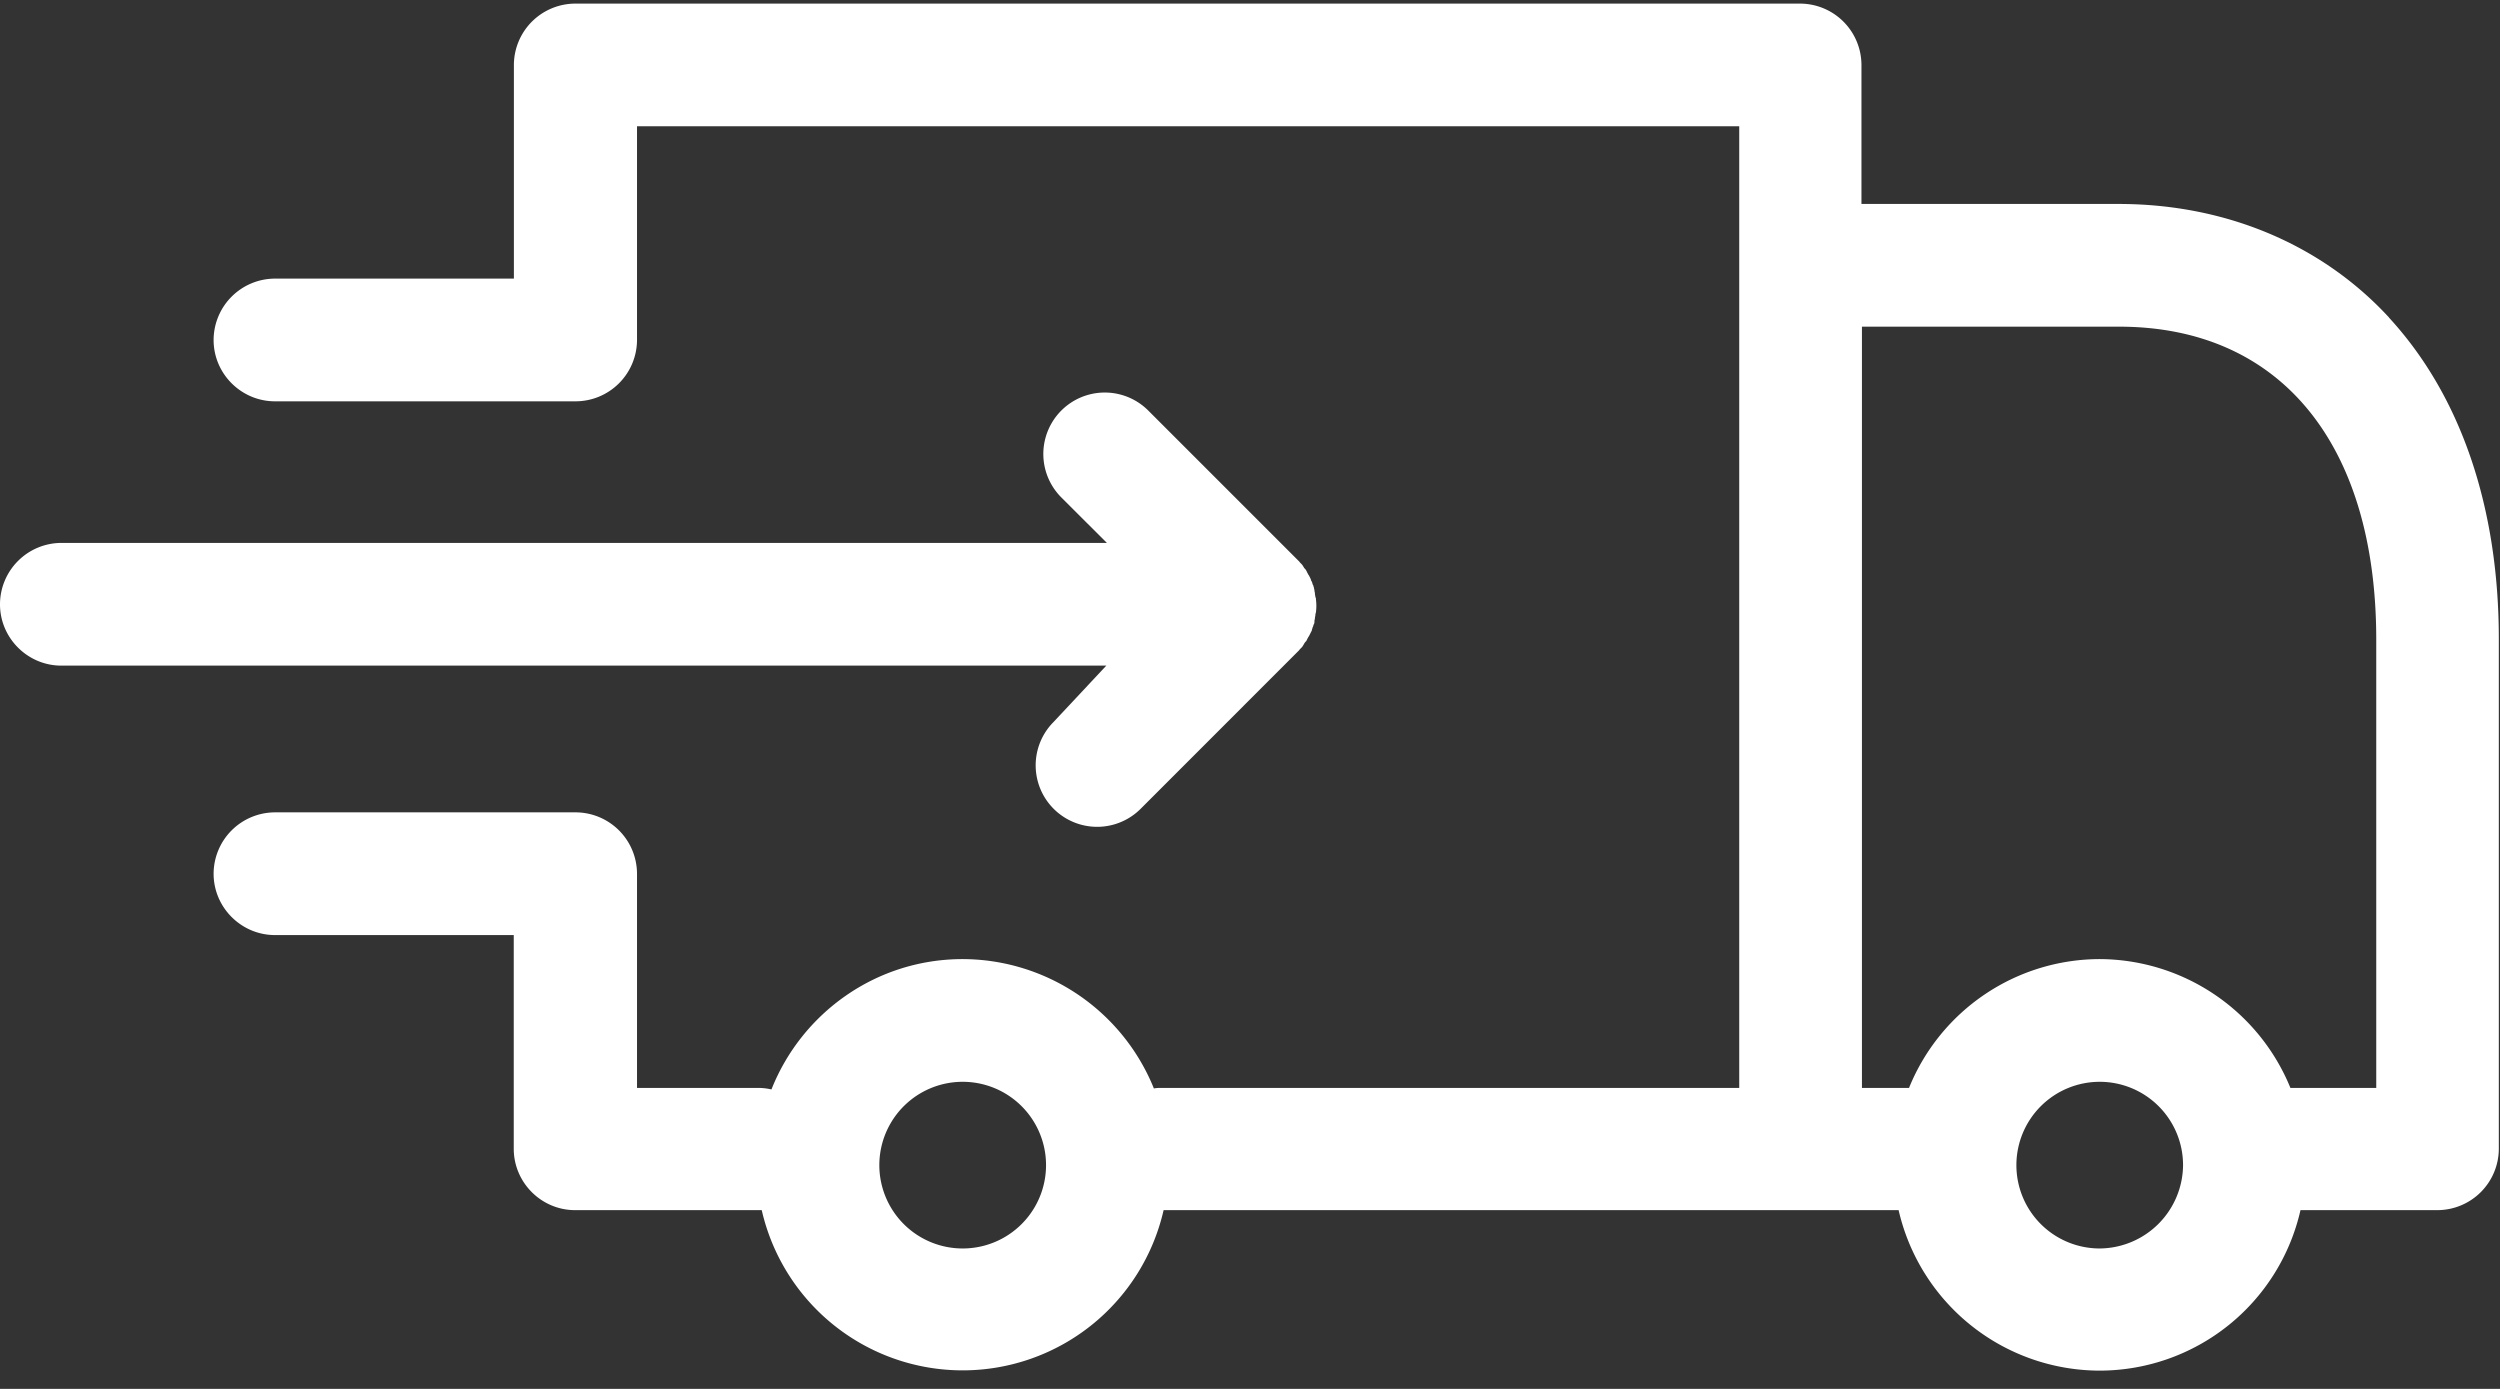
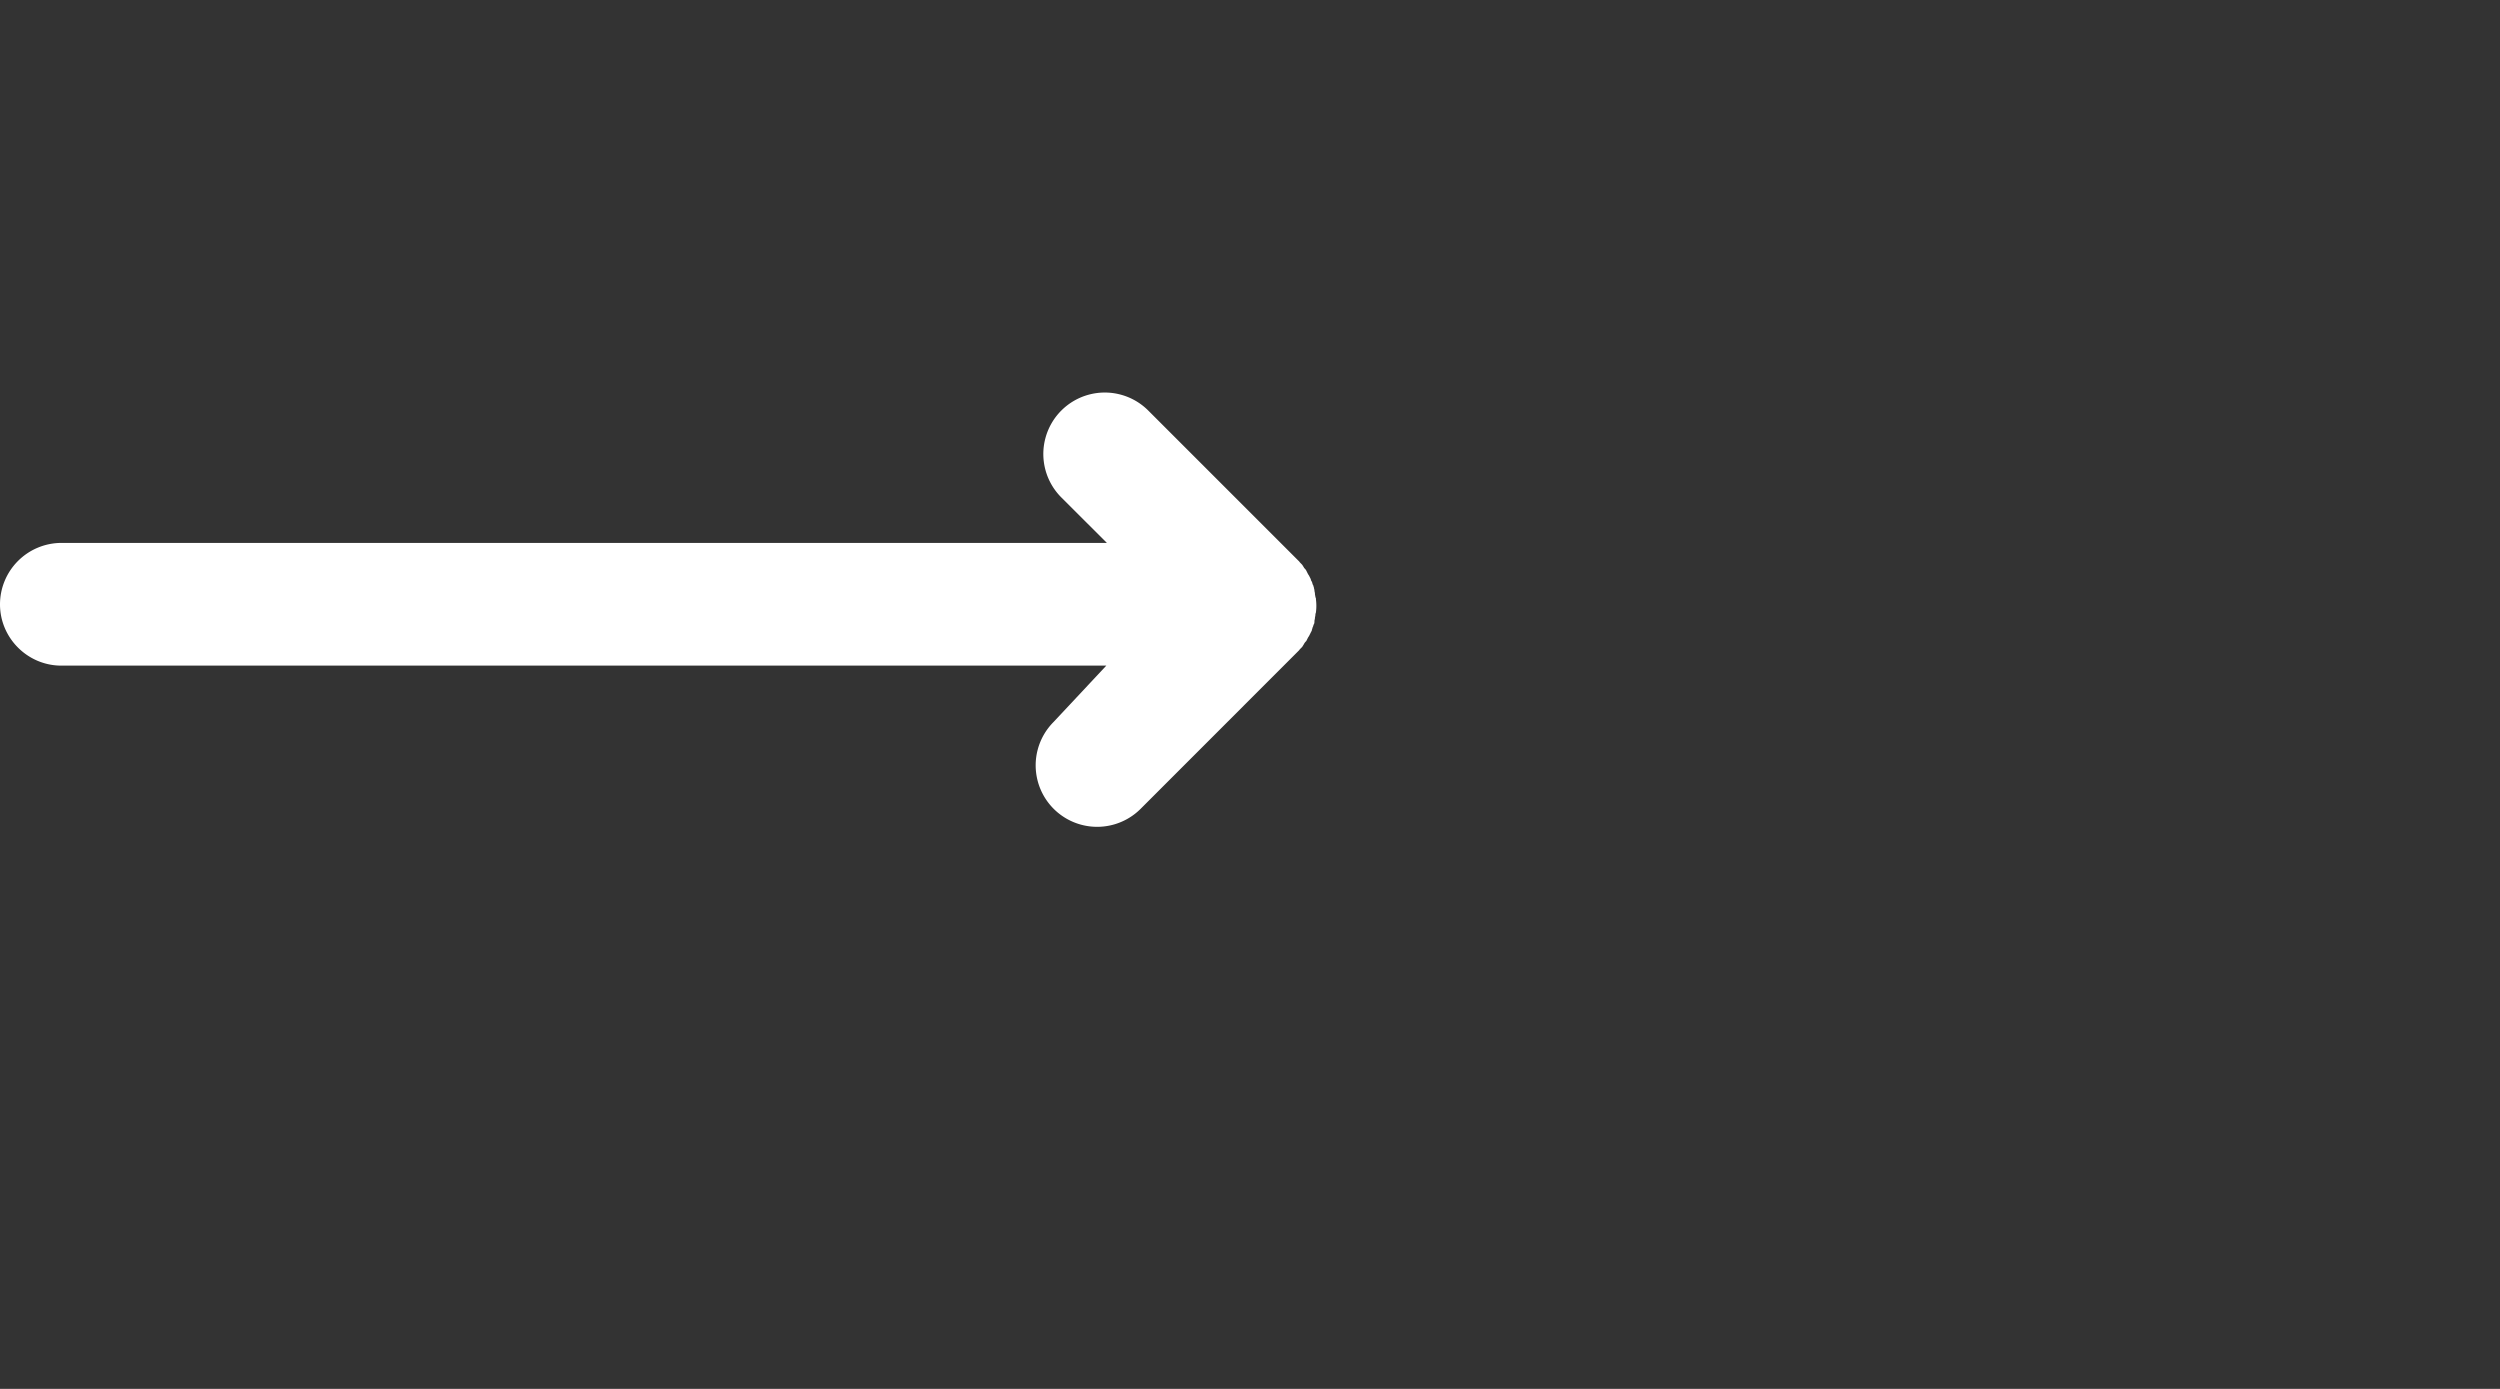
<svg xmlns="http://www.w3.org/2000/svg" width="36" height="20" viewBox="0 0 36 20">
  <rect x="0" y="0" width="36" height="20" fill="#333333" stroke="none" />
  <g fill="#FFF" fill-rule="evenodd">
-     <path d="M34.402 4.572c-.971-1.053-2.355-1.635-3.894-1.635h-3.703V.935a.886.886 0 0 0-.884-.883H8.282A.886.886 0 0 0 7.4.935v3.077H3.96a.886.886 0 0 0-.884.884c0 .486.398.883.884.883H8.29a.886.886 0 0 0 .883-.883V1.818h15.872v13.848h-8.319c-.036 0-.073 0-.11.008a2.977 2.977 0 0 0-2.753-1.863c-1.252 0-2.32.78-2.754 1.877a.849.849 0 0 0-.191-.022H9.173v-3.084a.886.886 0 0 0-.883-.884H3.96a.886.886 0 0 0-.884.884c0 .485.398.883.884.883h3.438v3.077c0 .486.397.884.883.884h2.688a2.968 2.968 0 0 0 5.787 0H27.34a2.976 2.976 0 0 0 2.894 2.311 2.968 2.968 0 0 0 2.893-2.311h1.973a.886.886 0 0 0 .883-.884v-7.34c0-1.906-.552-3.511-1.583-4.63zm-20.54 13.406a1.2 1.2 0 1 1 .001-2.4 1.2 1.2 0 0 1 0 2.4zm16.374 0a1.2 1.2 0 1 1 1.2-1.2 1.21 1.21 0 0 1-1.2 1.2zm3.982-2.312h-1.236a2.98 2.98 0 0 0-2.746-1.855 2.968 2.968 0 0 0-2.746 1.855h-.678V4.704h3.703c2.32 0 3.703 1.686 3.703 4.506v6.456z" />
    <path d="M15.173 10.395a.884.884 0 1 0 1.252 1.252l2.274-2.275.008-.008c.014-.022.037-.036.051-.058.008-.015.015-.023.022-.037a.13.13 0 0 1 .03-.037l.022-.044c.007-.015.015-.022.022-.037l.022-.044c.007-.015.015-.022.015-.037.007-.015.007-.03.015-.044.007-.015.007-.03.014-.037.008-.015.008-.03.008-.044 0-.015.007-.03.007-.044 0-.015.007-.03.007-.052 0-.015.008-.022.008-.037a.71.71 0 0 0 0-.176c0-.015 0-.023-.008-.037 0-.015-.007-.03-.007-.052 0-.014-.007-.03-.007-.044 0-.015-.008-.03-.008-.044-.007-.015-.007-.03-.014-.037-.008-.015-.008-.03-.015-.044-.008-.015-.015-.022-.015-.037l-.022-.044c-.007-.015-.015-.022-.022-.037l-.022-.044c-.008-.015-.015-.022-.03-.037-.007-.015-.014-.022-.022-.037-.014-.022-.037-.036-.051-.059l-.008-.007-2.164-2.164a.884.884 0 1 0-1.252 1.251l.656.655H.883A.886.886 0 0 0 0 8.702c0 .486.398.883.883.883h15.048l-.758.81z" />
  </g>
</svg>